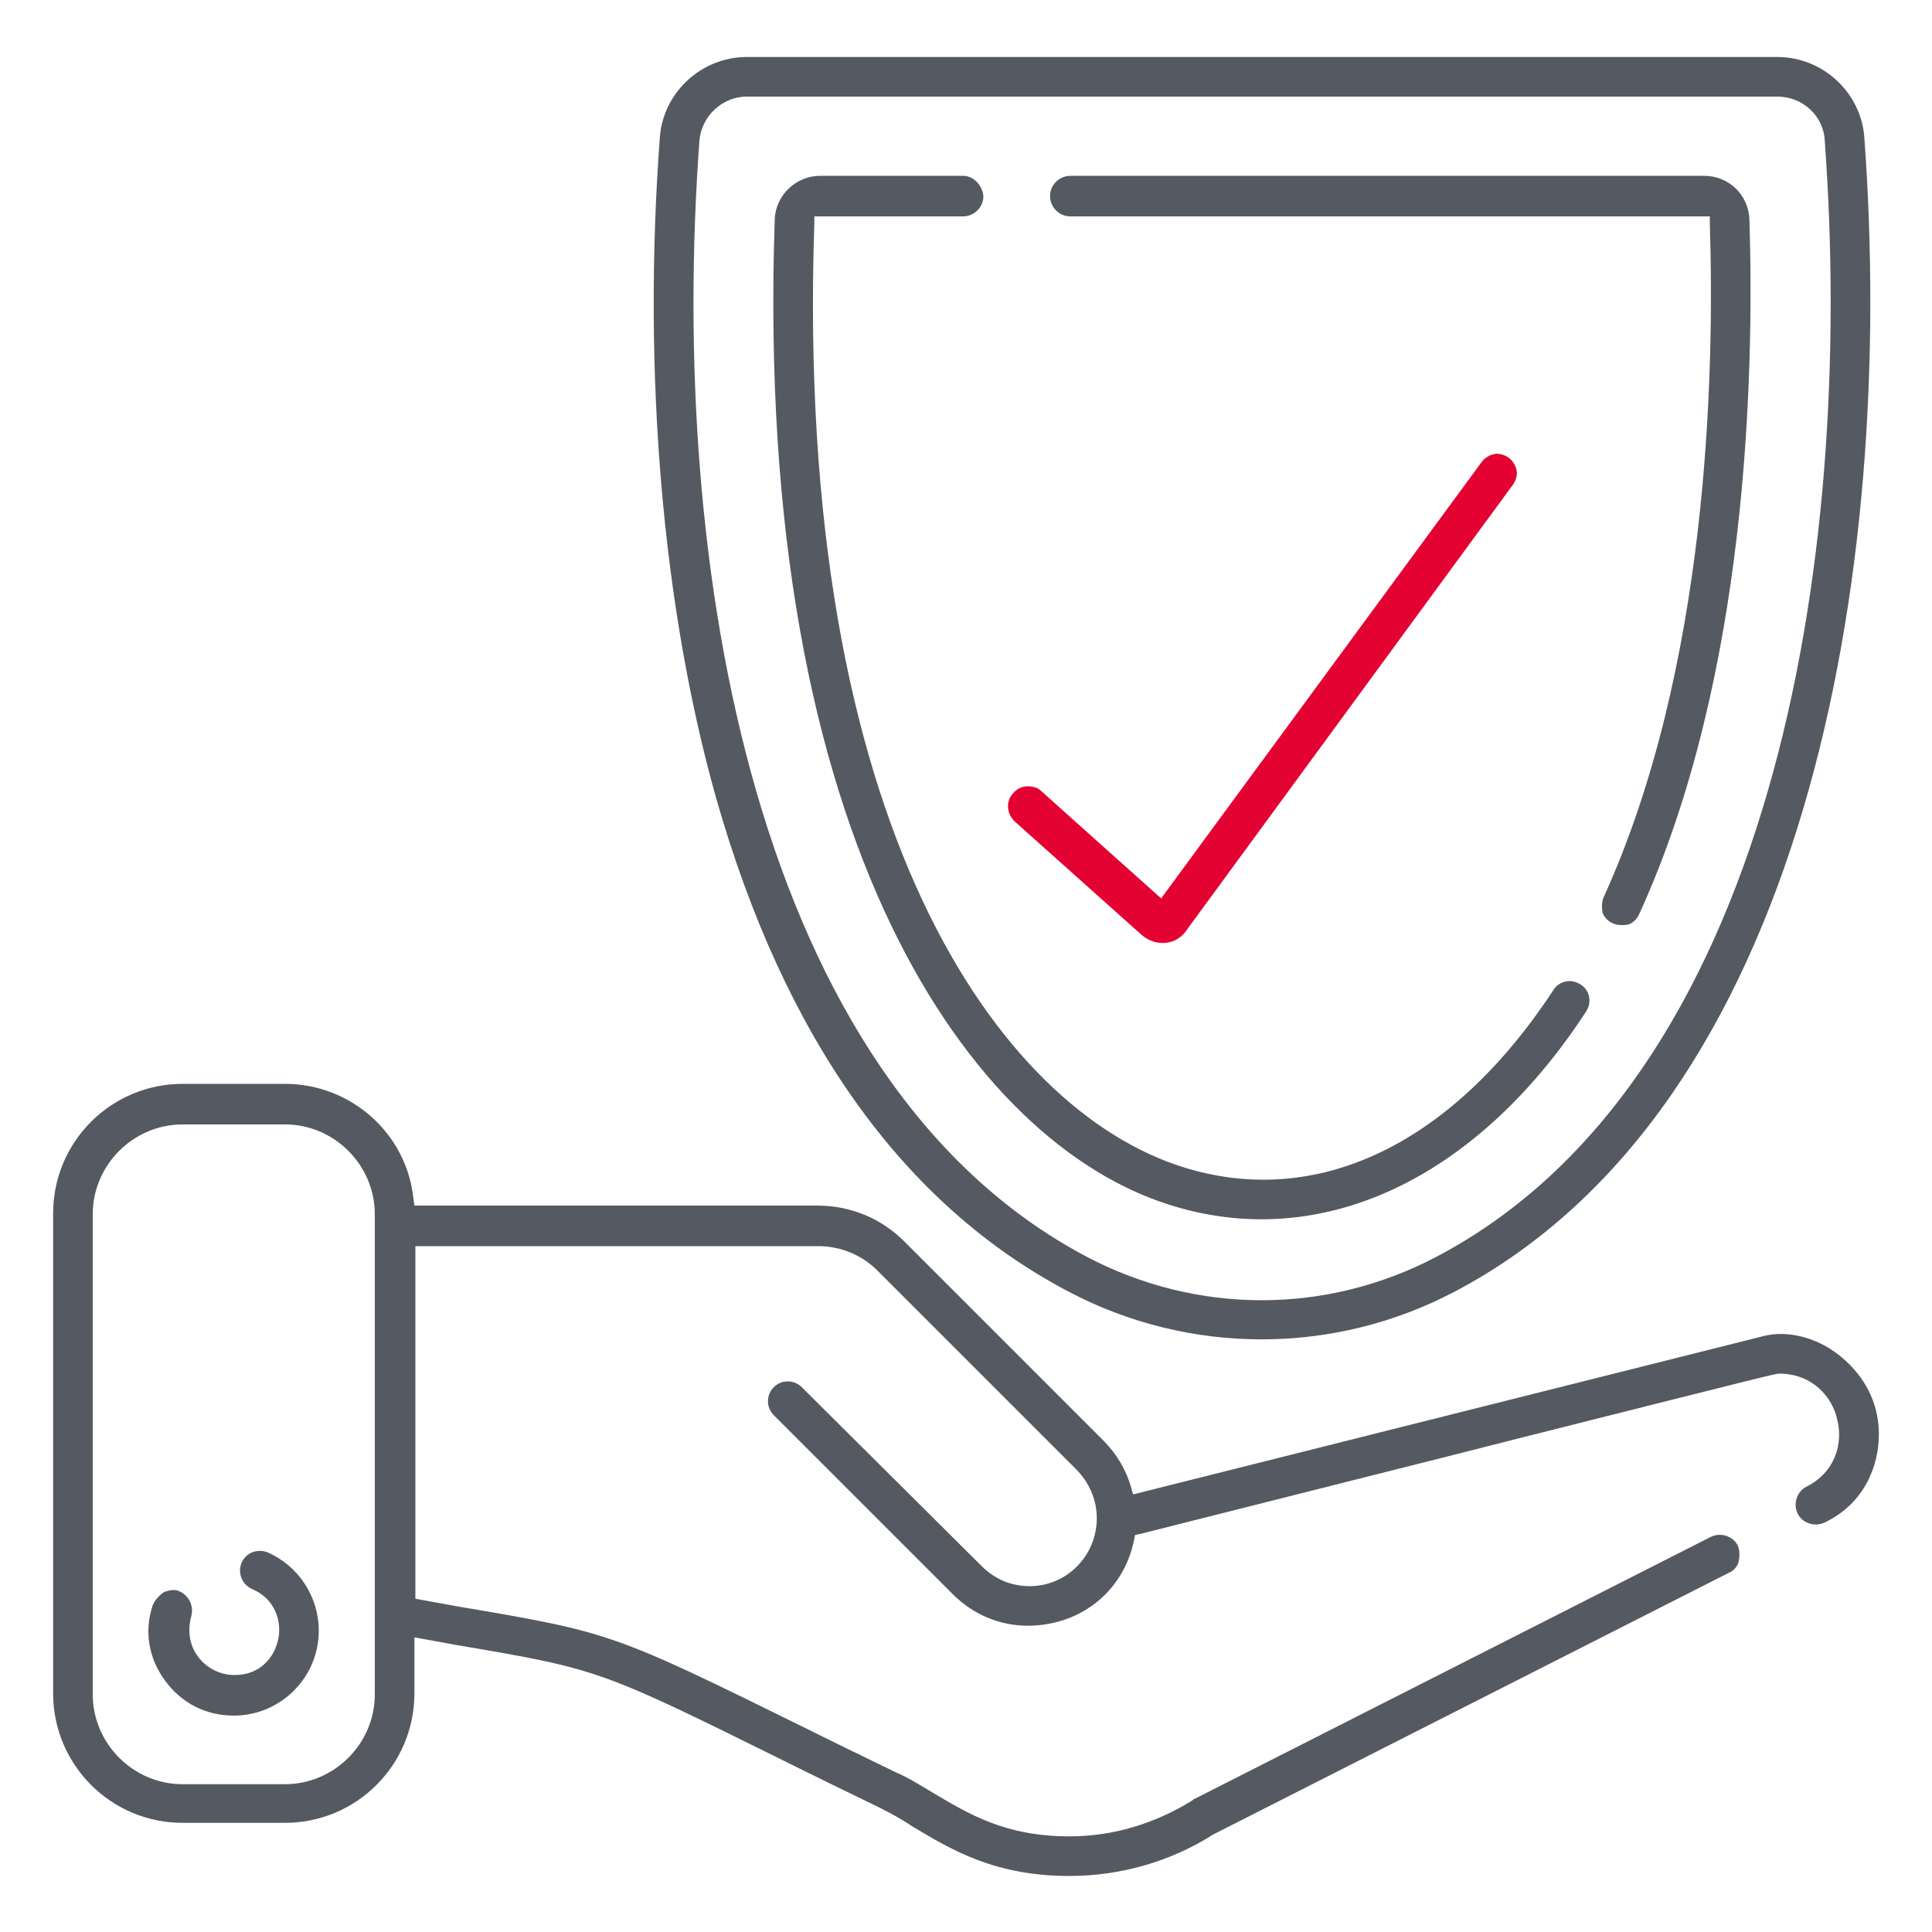
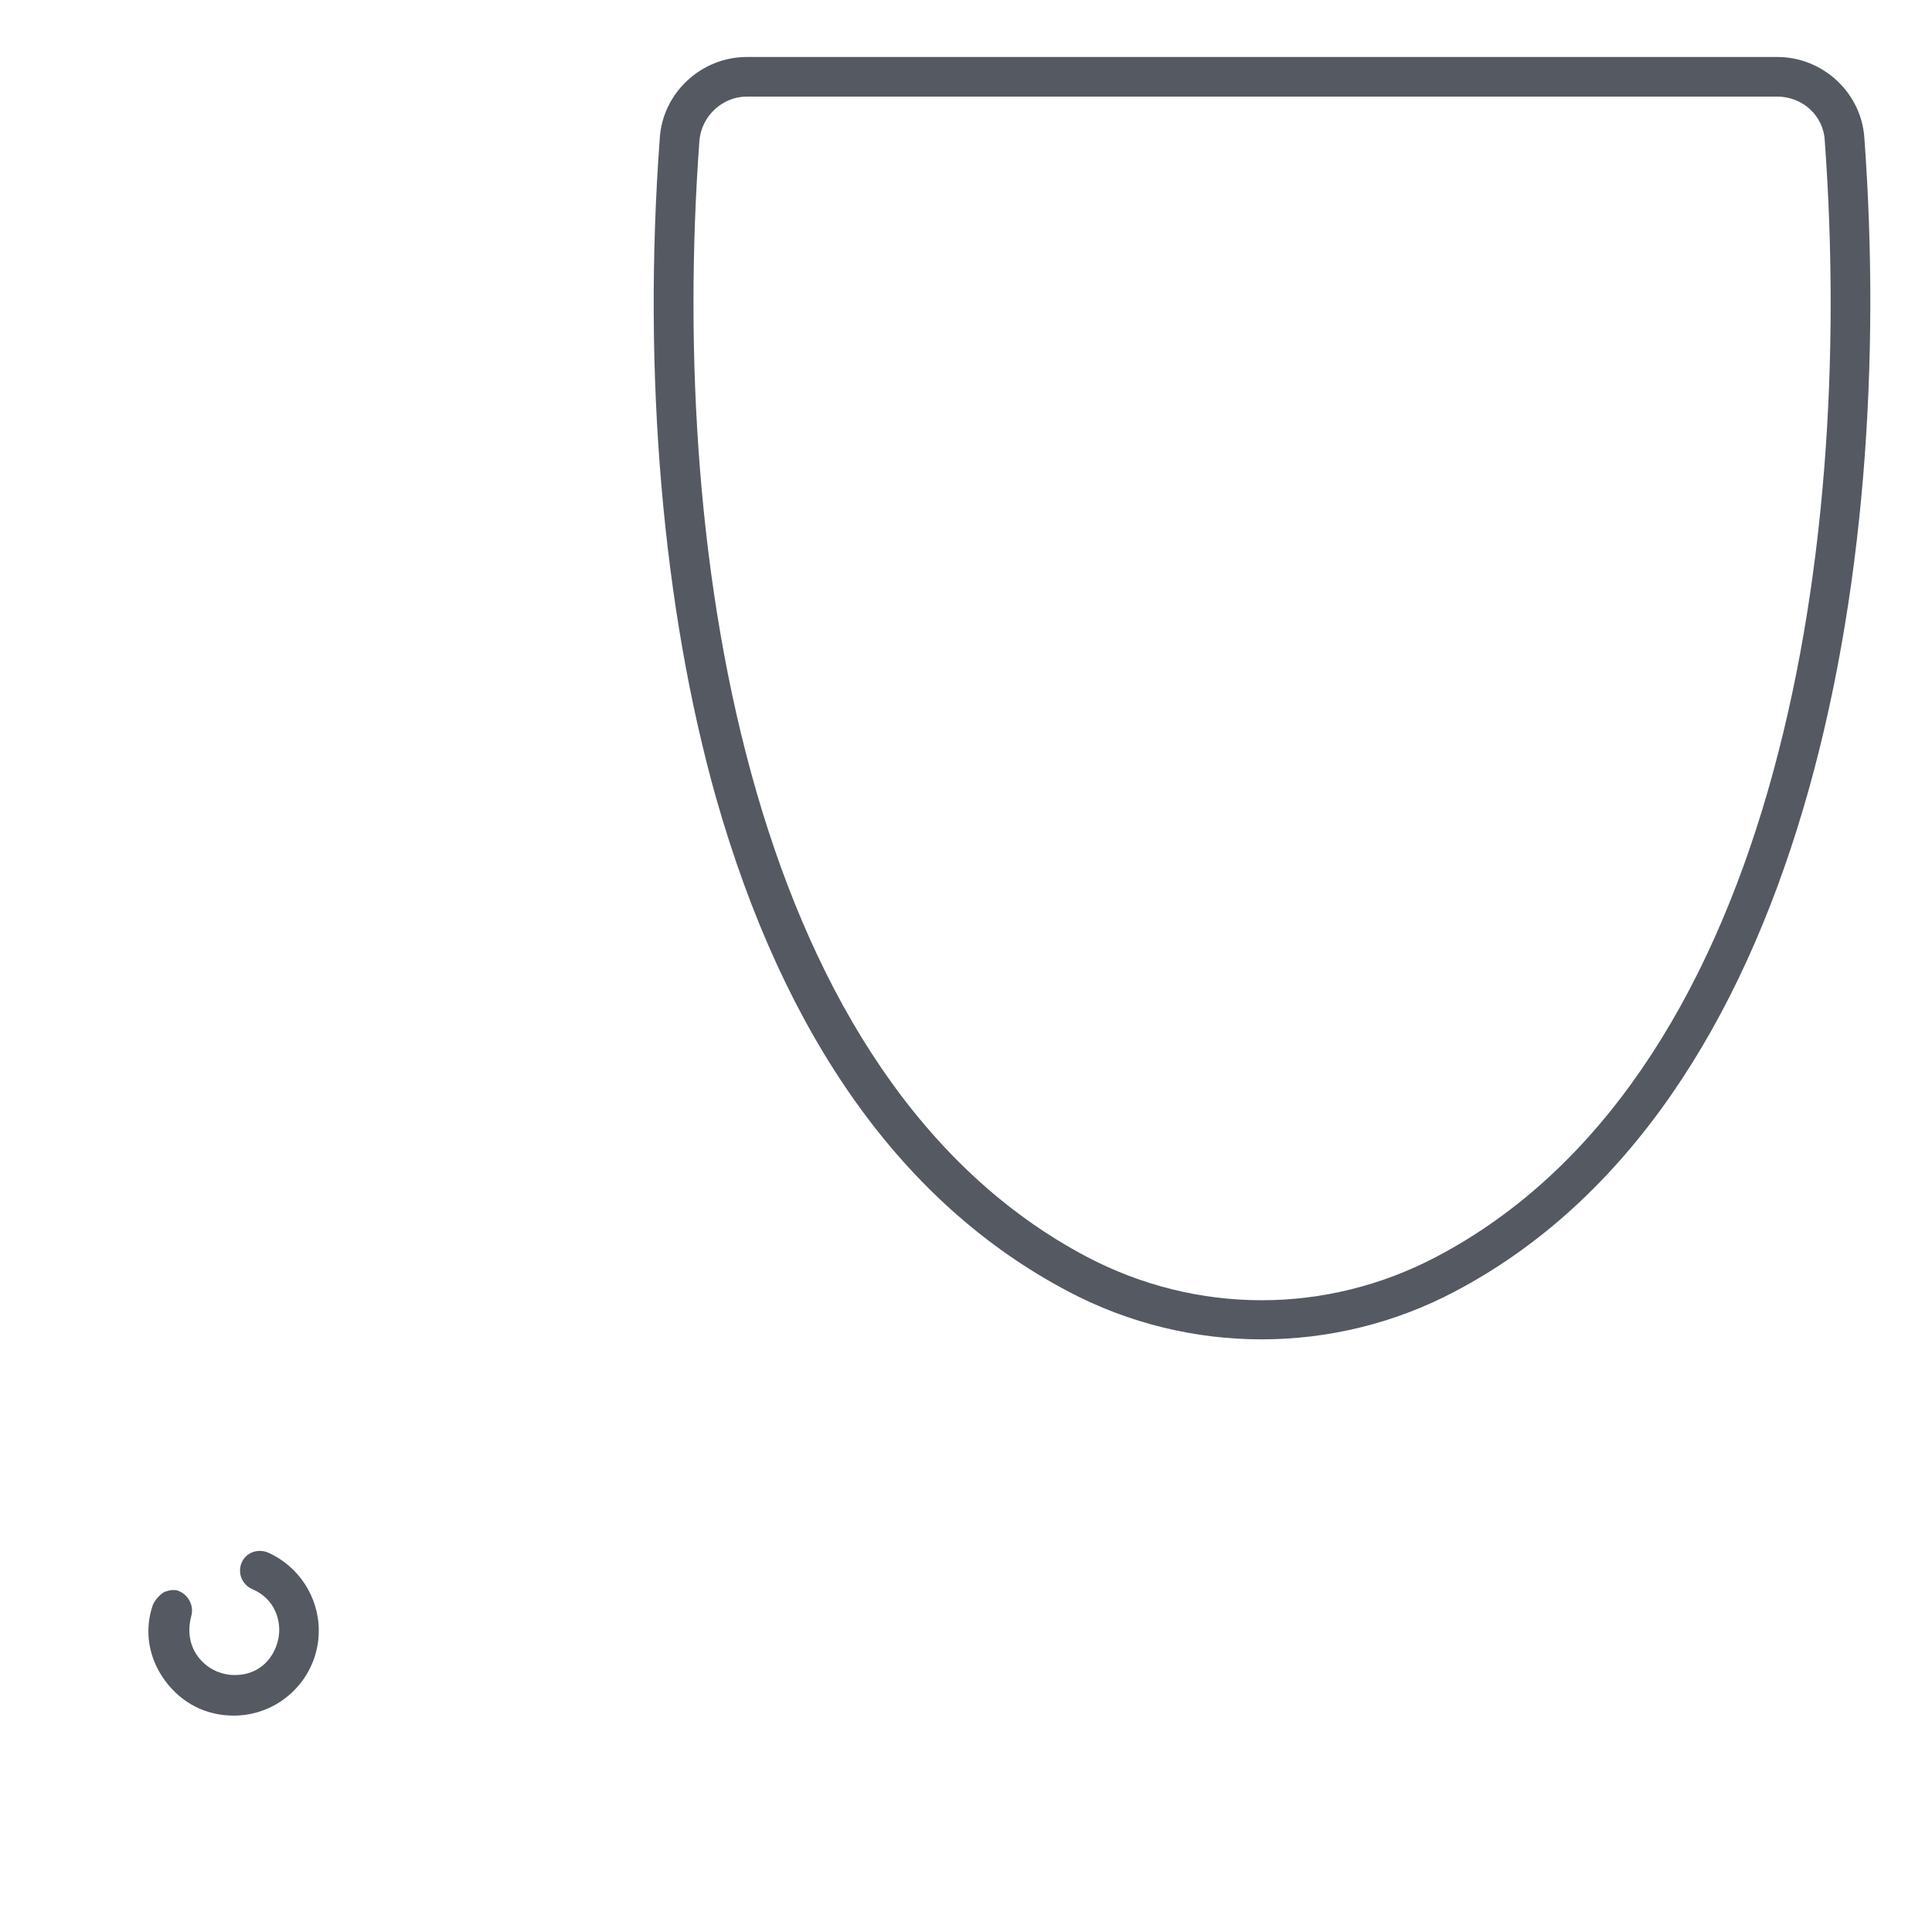
<svg xmlns="http://www.w3.org/2000/svg" version="1.1" x="0px" y="0px" viewBox="0 0 200 200" style="enable-background:new 0 0 200 200;" xml:space="preserve">
  <style type="text/css">
	.st0{fill:#555961;}
	.st1{fill:#E40233;}
	.st2{fill:#BCCF0F;}
</style>
  <g id="Ebene_1">
-     <path class="st0" d="M194.5,148.5c0-4.4-2.6-7-4.1-8.2c-2.4-1.9-5.4-2.6-7.8-2l0,0l-65.3,16.4l-0.2-0.7c-0.5-1.8-1.5-3.5-2.9-4.9   l-20.6-20.6c-2.4-2.4-5.6-3.7-9-3.7H42.9l-0.1-0.7c-0.7-6.8-6.5-11.9-13.3-11.9H18.9c-7.4,0-13.4,6-13.4,13.4v49.7   c0,7.4,6,13.4,13.4,13.4h10.6c7.4,0,13.4-6,13.4-13.4v-5.8l4.4,0.8c14.7,2.5,14.7,2.5,34.1,12.1c2.8,1.4,5.9,2.9,9.6,4.7   c1.2,0.6,2.3,1.2,3.5,2c4,2.4,8.5,5.1,16.2,5.1c5.3,0,10.5-1.5,14.9-4.3l53.4-27.1c0.5-0.2,0.9-0.7,1-1.2s0.1-1.1-0.1-1.6   c-0.5-1-1.8-1.4-2.8-0.9l-53.4,27.1c-0.1,0-0.2,0.1-0.3,0.2c-3.9,2.4-8.2,3.7-12.7,3.7c-6.6,0-10.4-2.3-14.1-4.5   c-1.2-0.7-2.4-1.5-3.8-2.1c-3.5-1.7-6.6-3.2-9.2-4.5c-20.3-10-20.3-10-36.2-12.7l-4.4-0.8V129h41.7c2.3,0,4.5,0.9,6.1,2.5   l20.6,20.6c2.1,2.1,2.7,5.1,1.6,7.8c-1.1,2.6-3.6,4.3-6.4,4.3c-1.9,0-3.6-0.7-5-2.1L83,143.6c-0.8-0.8-2.1-0.8-2.9,0   s-0.8,2.1,0,2.9l18.5,18.5c3,3,7.1,4,11.2,2.8c4-1.2,6.8-4.4,7.6-8.4l0.1-0.5l0.5-0.1c17.4-4.4,30.2-7.6,39.6-10   c26.2-6.6,26.2-6.6,26.6-6.6c3.4,0,5.5,2.4,6,4.8c0.6,2.4-0.2,5.4-3.2,6.9c-1,0.5-1.4,1.8-0.9,2.8c0.5,1,1.8,1.4,2.8,0.9   C193.1,155.6,194.5,151.6,194.5,148.5z M38.8,175.4c0,5.1-4.2,9.3-9.3,9.3H18.9c-5.1,0-9.3-4.2-9.3-9.3v-49.7   c0-5.1,4.2-9.3,9.3-9.3h10.6c5.1,0,9.3,4.2,9.3,9.3V175.4z" />
    <path class="st0" d="M15.8,166.2c-0.9,2.7-0.4,5.5,1.3,7.8c1.7,2.3,4.2,3.6,7.1,3.6c4.8,0,8.8-3.9,8.8-8.8c0-3.5-2.1-6.7-5.3-8.1   l0,0c-0.5-0.2-1.1-0.2-1.6,0c-0.5,0.2-0.9,0.6-1.1,1.1c-0.4,1,0,2.2,1.1,2.7c2.4,1,3.1,3.4,2.7,5.2c-0.4,1.9-1.9,3.7-4.5,3.7   c-1.5,0-2.9-0.7-3.8-1.9c-0.9-1.2-1.1-2.7-0.7-4.2c0.3-1.1-0.3-2.2-1.3-2.6c-0.2-0.1-0.4-0.1-0.6-0.1c-0.3,0-0.6,0.1-0.9,0.2   C16.4,165.2,16,165.7,15.8,166.2z" />
    <path class="st0" d="M184,5.9H77.3c-4.7,0-8.7,3.7-9,8.4c-1.8,24.4,0.3,48.6,5.8,68.2c7.1,25,19.4,42.2,36.5,51.2   c12.5,6.6,27.5,6.6,40,0c36.3-19.1,45.7-74.2,42.4-119.4C192.7,9.6,188.7,5.9,184,5.9z M148.7,130.1c-5.7,3-11.9,4.5-18.1,4.5   c-6.2,0-12.4-1.5-18.1-4.5C78,111.9,69.2,58.5,72.4,14.6c0.2-2.6,2.4-4.6,4.9-4.6H184c2.6,0,4.8,2,4.9,4.6   C192.1,58.5,183.3,111.9,148.7,130.1z" />
-     <path class="st0" d="M167,95.6c0.5,0.2,1.1,0.2,1.6,0.1c0.5-0.2,0.9-0.6,1.1-1.1c11.2-24.5,11.9-55.6,11.4-71.9   c-0.1-2.5-2.1-4.5-4.7-4.5h-65.6c-1.1,0-2.1,0.9-2.1,2.1c0,1.1,0.9,2.1,2.1,2.1H177l0,0.7c0.5,15.9-0.2,46.1-11,69.8   c-0.2,0.5-0.2,1.1-0.1,1.6C166.1,95,166.5,95.4,167,95.6z" />
-     <path class="st0" d="M99.7,18.2H84.9c-2.5,0-4.6,2-4.7,4.5c-2.2,65,20.6,95.6,40.8,102c15.6,5,31.8-2.5,43.2-20   c0.6-0.9,0.4-2.2-0.6-2.8c-0.5-0.3-1-0.4-1.5-0.3c-0.5,0.1-1,0.4-1.3,0.9c-10.5,16-24.5,22.7-38.4,18.3   c-18.9-6-40.2-35.1-38.1-97.7l0-0.7h15.4c1.1,0,2.1-0.9,2.1-2.1C101.7,19.2,100.8,18.2,99.7,18.2z" />
-     <path class="st1" d="M105,85l13.2,11.8c0.7,0.6,1.6,0.9,2.5,0.8c0.9-0.1,1.7-0.6,2.2-1.4l33.7-46c0.3-0.4,0.5-1,0.4-1.5   c-0.1-0.5-0.4-1-0.8-1.3c-0.4-0.3-1-0.5-1.5-0.4s-1,0.4-1.3,0.8L120.2,93l-12.4-11.1c-0.4-0.4-0.9-0.5-1.5-0.5   c-0.5,0-1.1,0.3-1.4,0.7C104.1,82.9,104.2,84.2,105,85z" />
  </g>
  <g id="Ebene_2">
</g>
</svg>